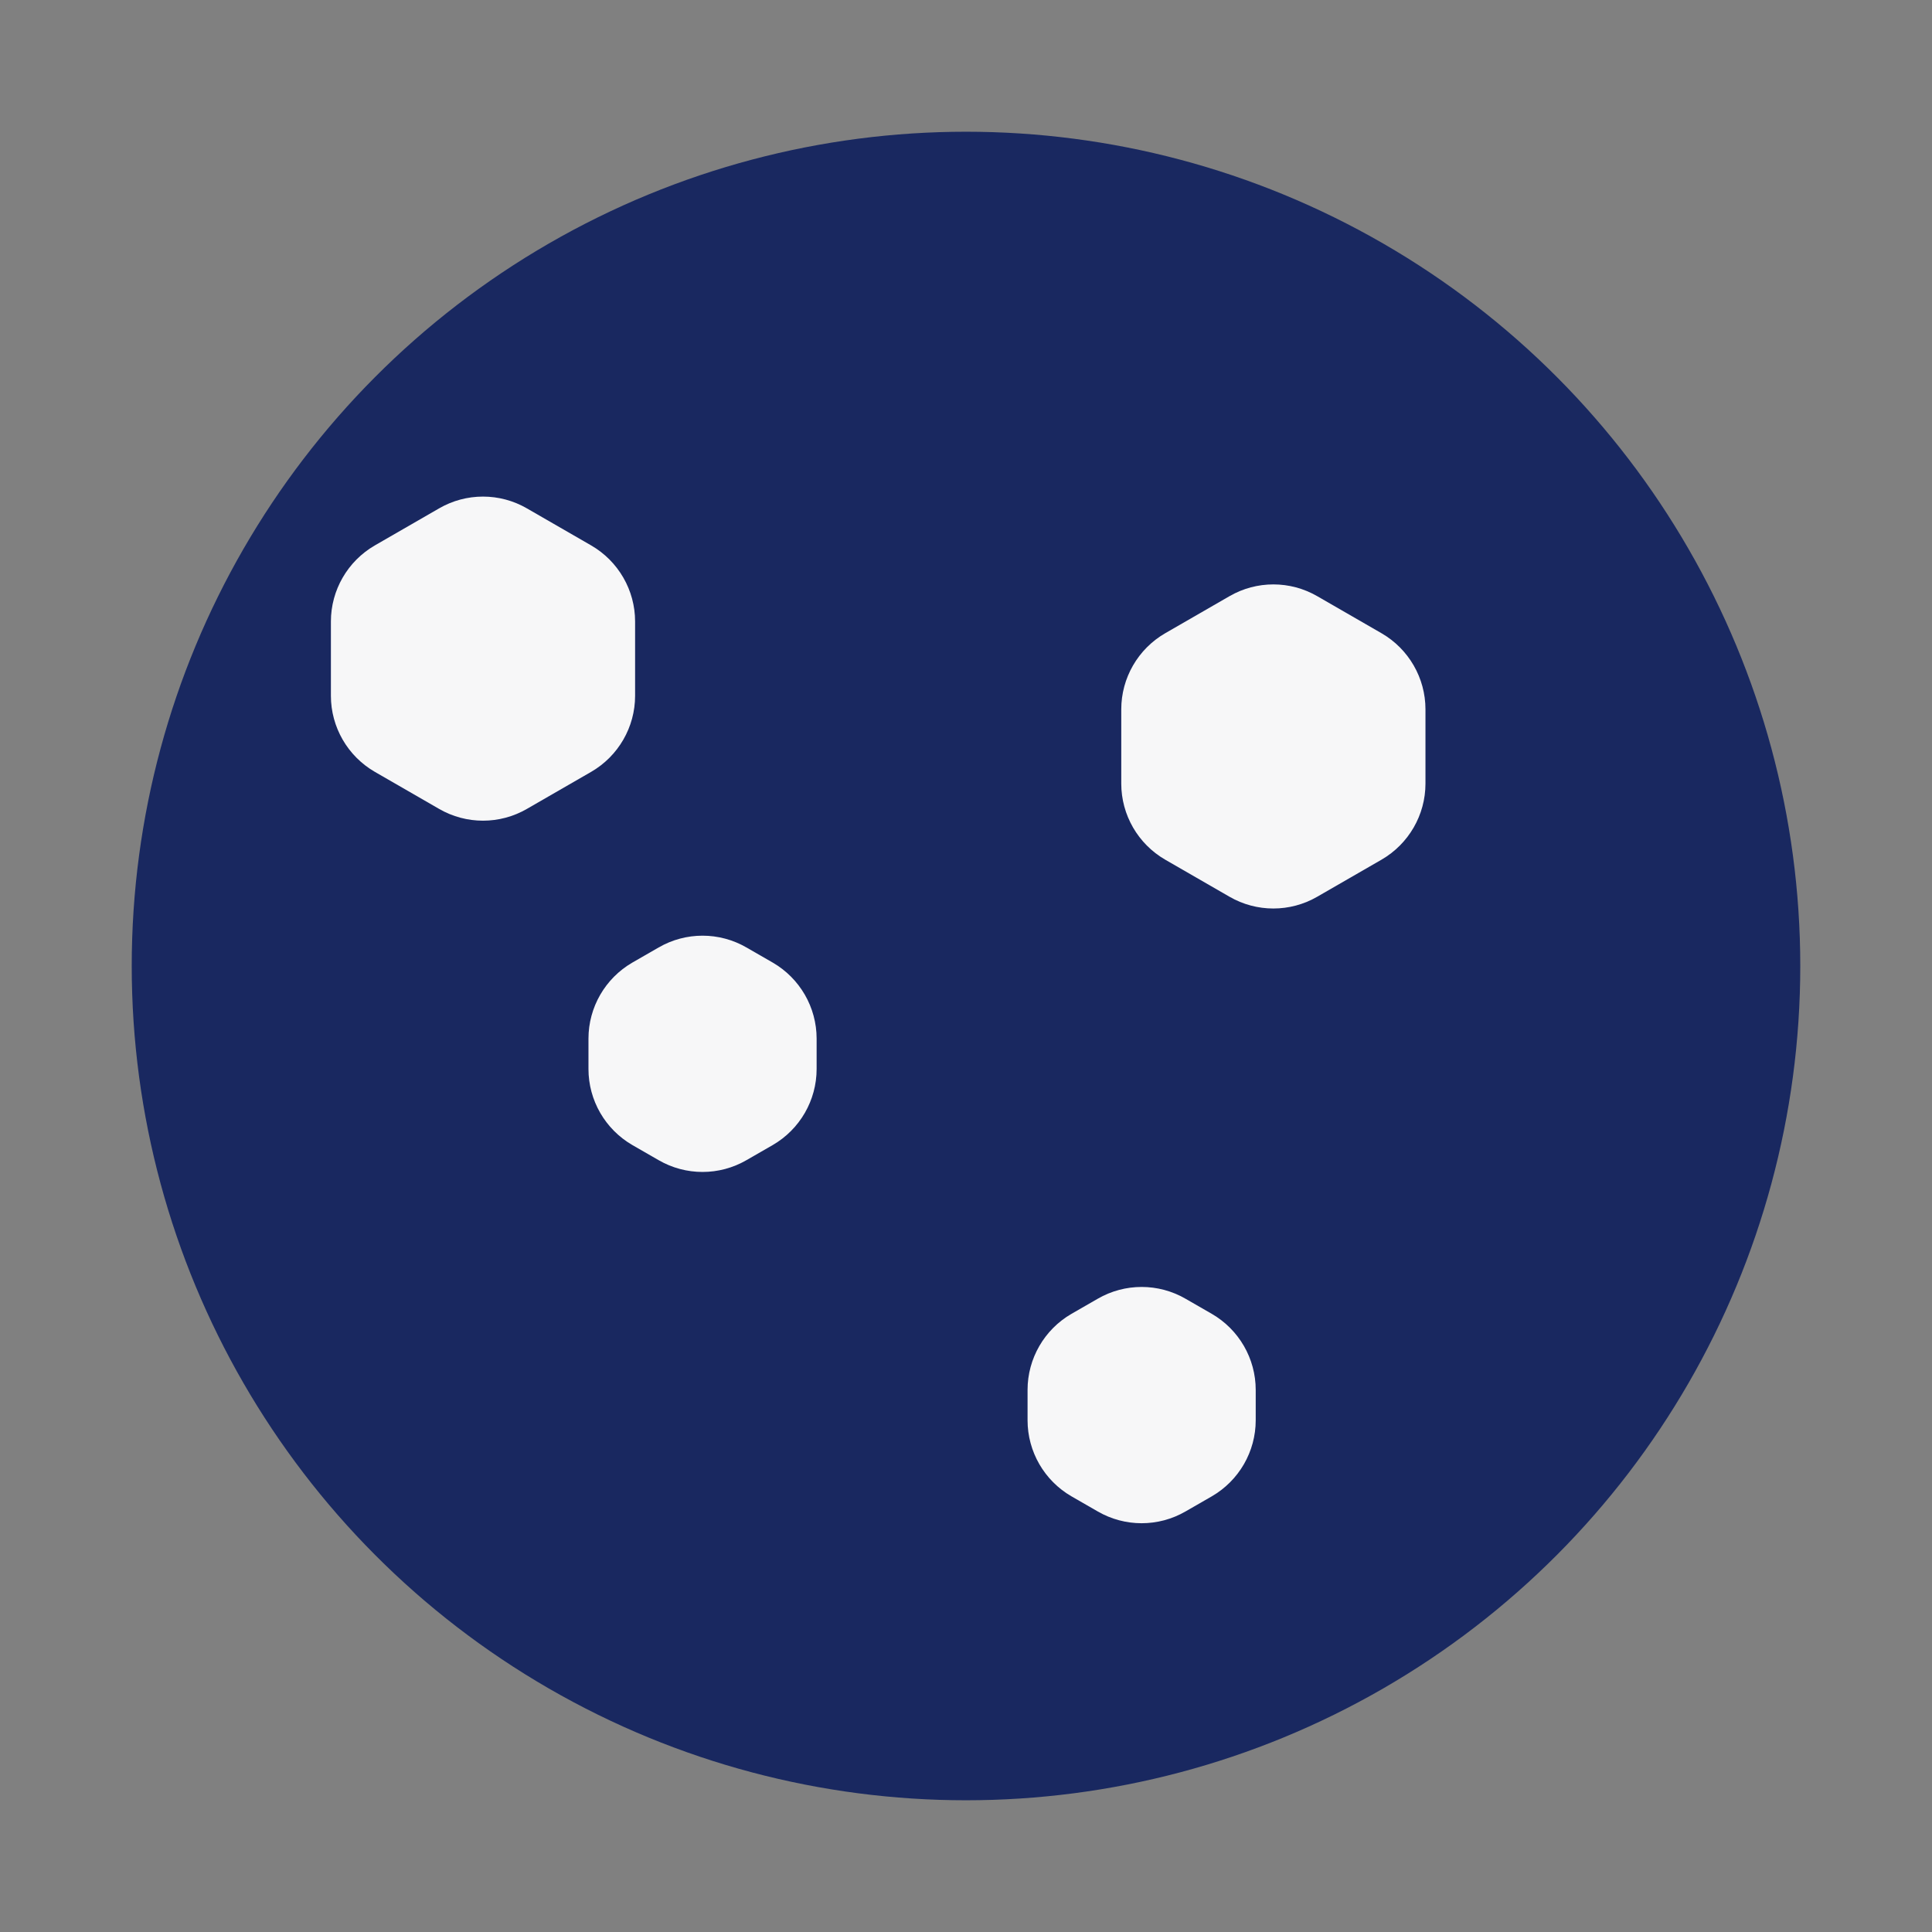
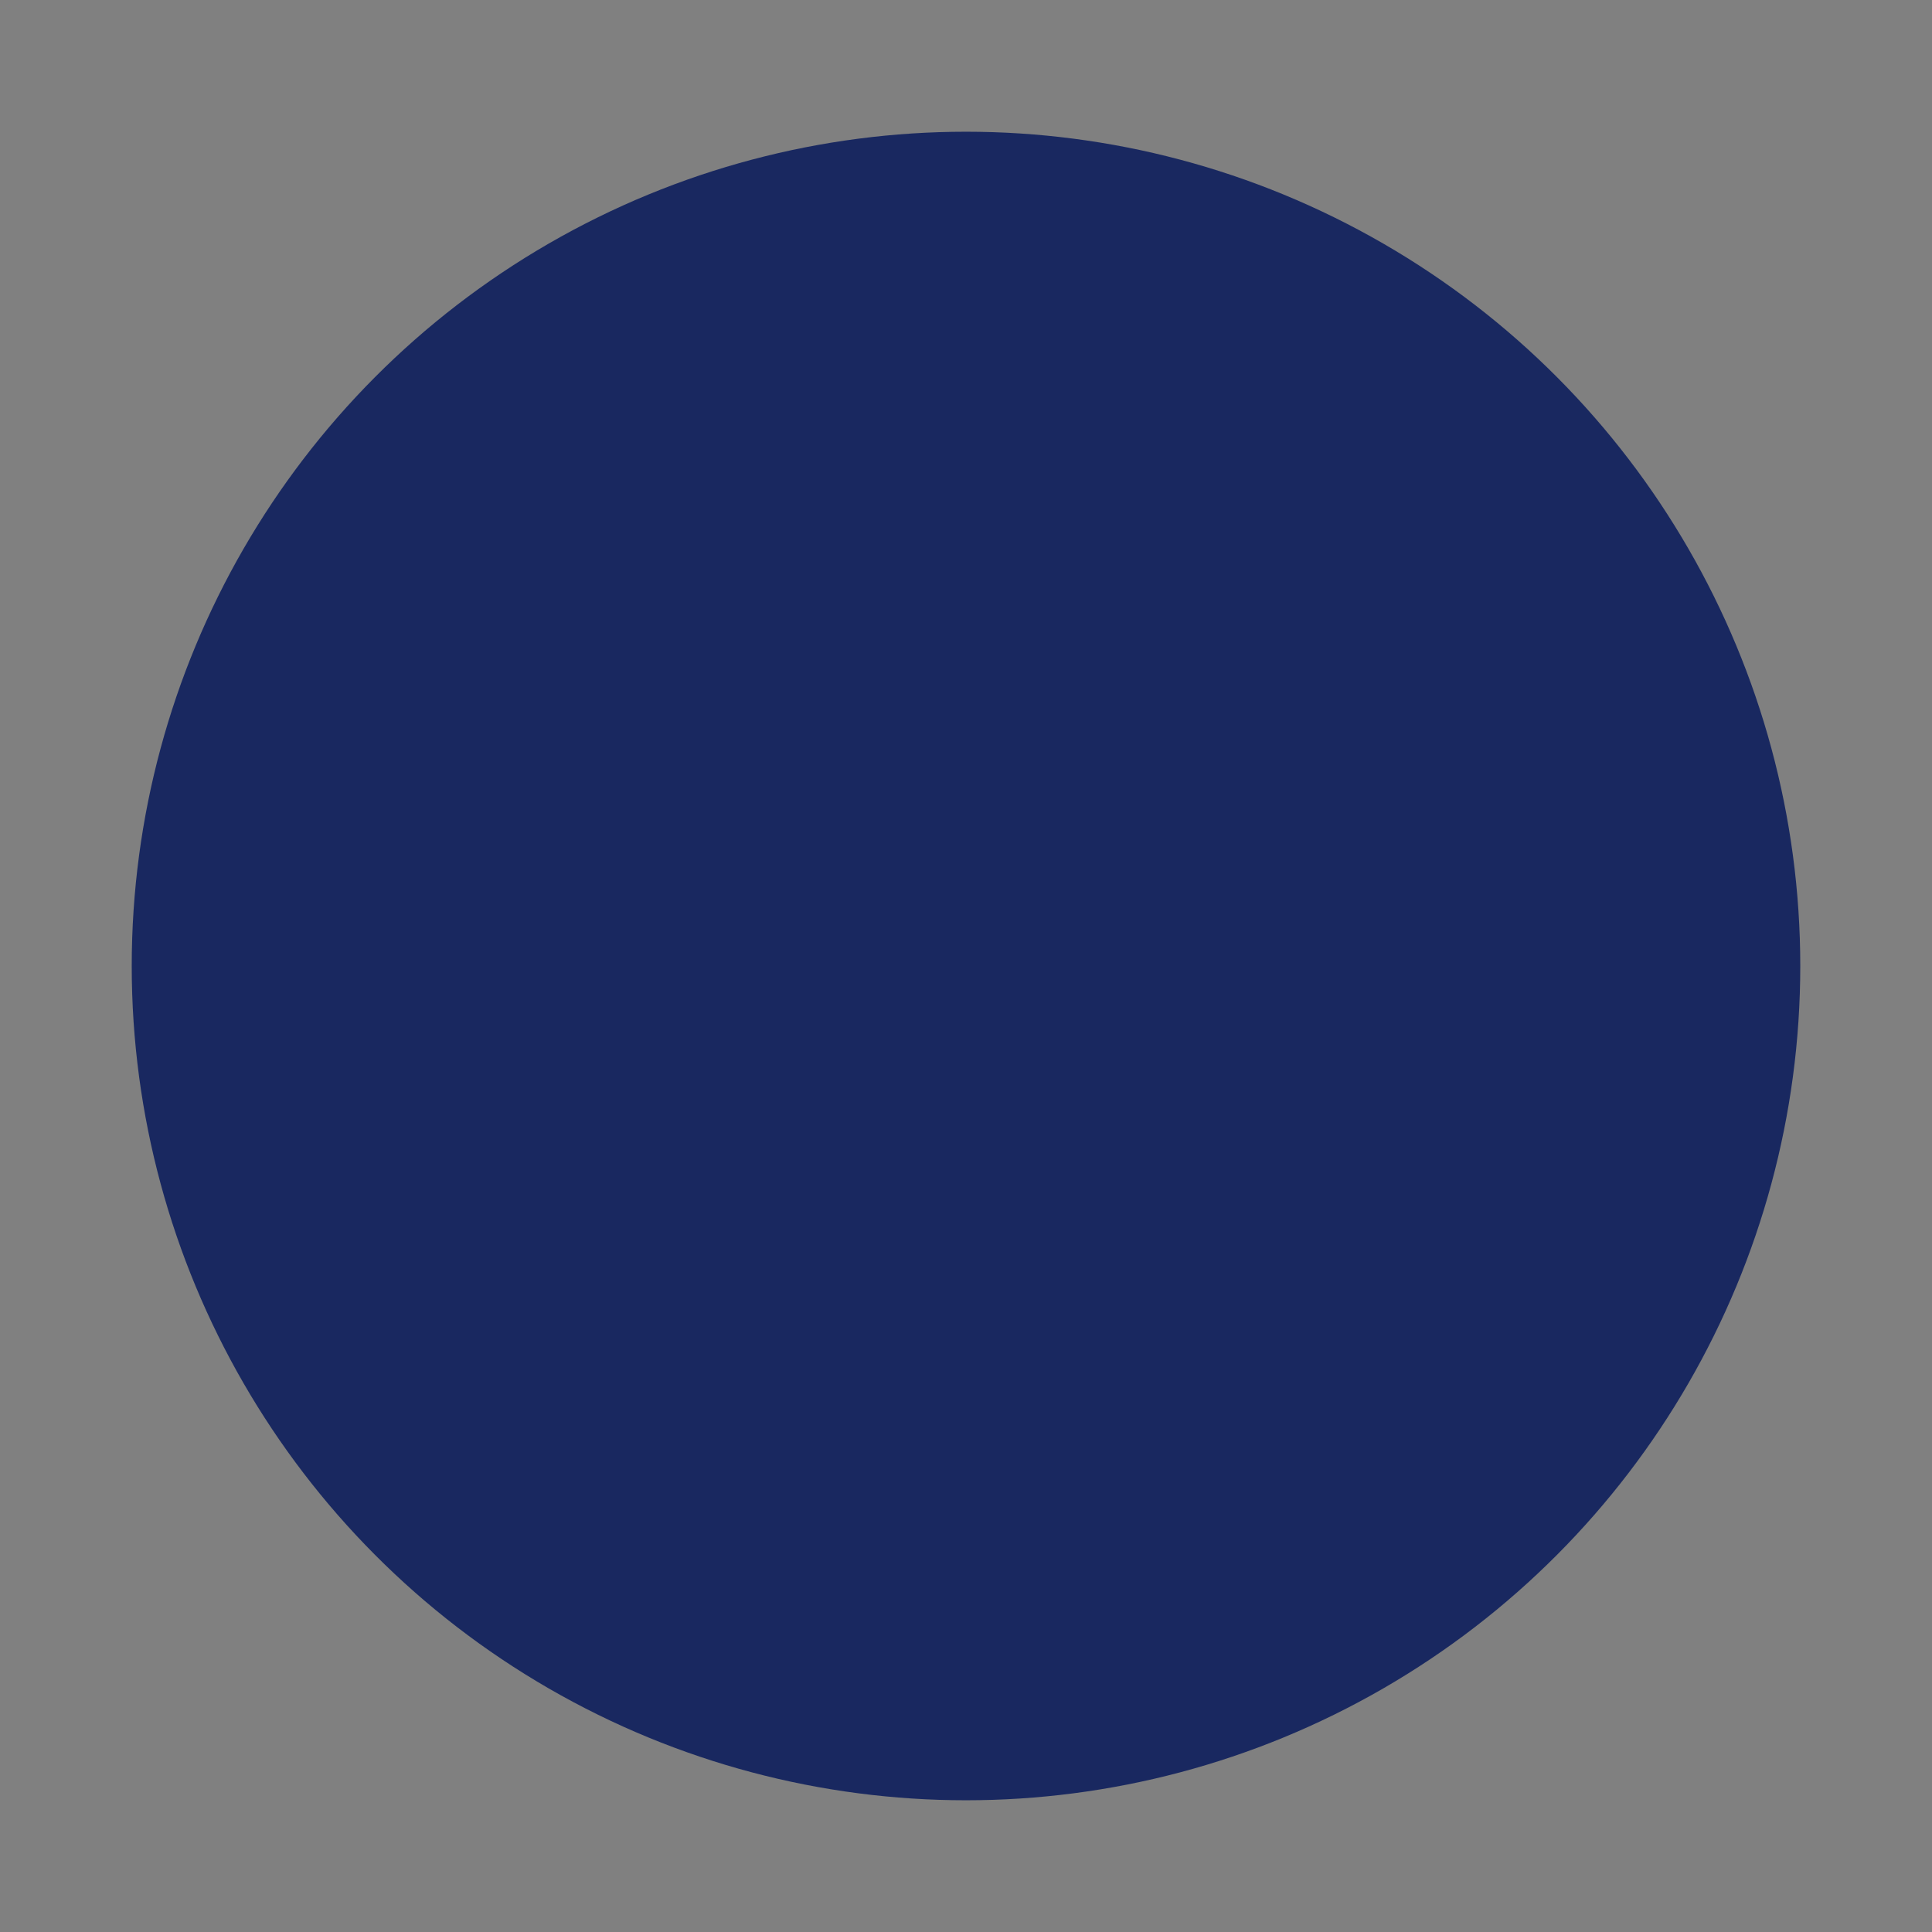
<svg xmlns="http://www.w3.org/2000/svg" width="22" height="22" viewBox="0 0 22 22" fill="none">
  <rect x="0" y="0" width="22" height="22" fill="#808080" stroke="none" />
  <circle cx="11" cy="11" r="9.5" fill="#192860" />
-   <path d="M14 6.789C14.309 6.61 14.691 6.61 15 6.789L15.732 7.211C16.041 7.39 16.232 7.72 16.232 8.077V8.923C16.232 9.28 16.041 9.61 15.732 9.789L15 10.211C14.691 10.39 14.309 10.39 14 10.211L13.268 9.789C12.959 9.61 12.768 9.28 12.768 8.923V8.077C12.768 7.72 12.959 7.39 13.268 7.211L14 6.789Z" fill="#F7F7F8" />
-   <path d="M5 5.789C5.309 5.61 5.691 5.61 6 5.789L6.732 6.211C7.041 6.39 7.232 6.72 7.232 7.077V7.923C7.232 8.28 7.041 8.61 6.732 8.789L6 9.211C5.691 9.39 5.309 9.39 5 9.211L4.268 8.789C3.959 8.61 3.768 8.28 3.768 7.923V7.077C3.768 6.72 3.959 6.39 4.268 6.211L5 5.789Z" fill="#F7F7F8" />
-   <path d="M7.5 10.789C7.809 10.61 8.191 10.61 8.5 10.789L8.799 10.961C9.108 11.14 9.299 11.47 9.299 11.827V12.173C9.299 12.53 9.108 12.86 8.799 13.039L8.5 13.211C8.191 13.39 7.809 13.39 7.5 13.211L7.201 13.039C6.892 12.86 6.701 12.53 6.701 12.173V11.827C6.701 11.47 6.892 11.14 7.201 10.961L7.5 10.789Z" fill="#F7F7F8" />
-   <path d="M12.5 14.789C12.809 14.61 13.191 14.61 13.5 14.789L13.799 14.961C14.108 15.14 14.299 15.47 14.299 15.827V16.173C14.299 16.53 14.108 16.86 13.799 17.039L13.5 17.211C13.191 17.39 12.809 17.39 12.5 17.211L12.201 17.039C11.892 16.86 11.701 16.53 11.701 16.173V15.827C11.701 15.47 11.892 15.14 12.201 14.961L12.5 14.789Z" fill="#F7F7F8" />
</svg>